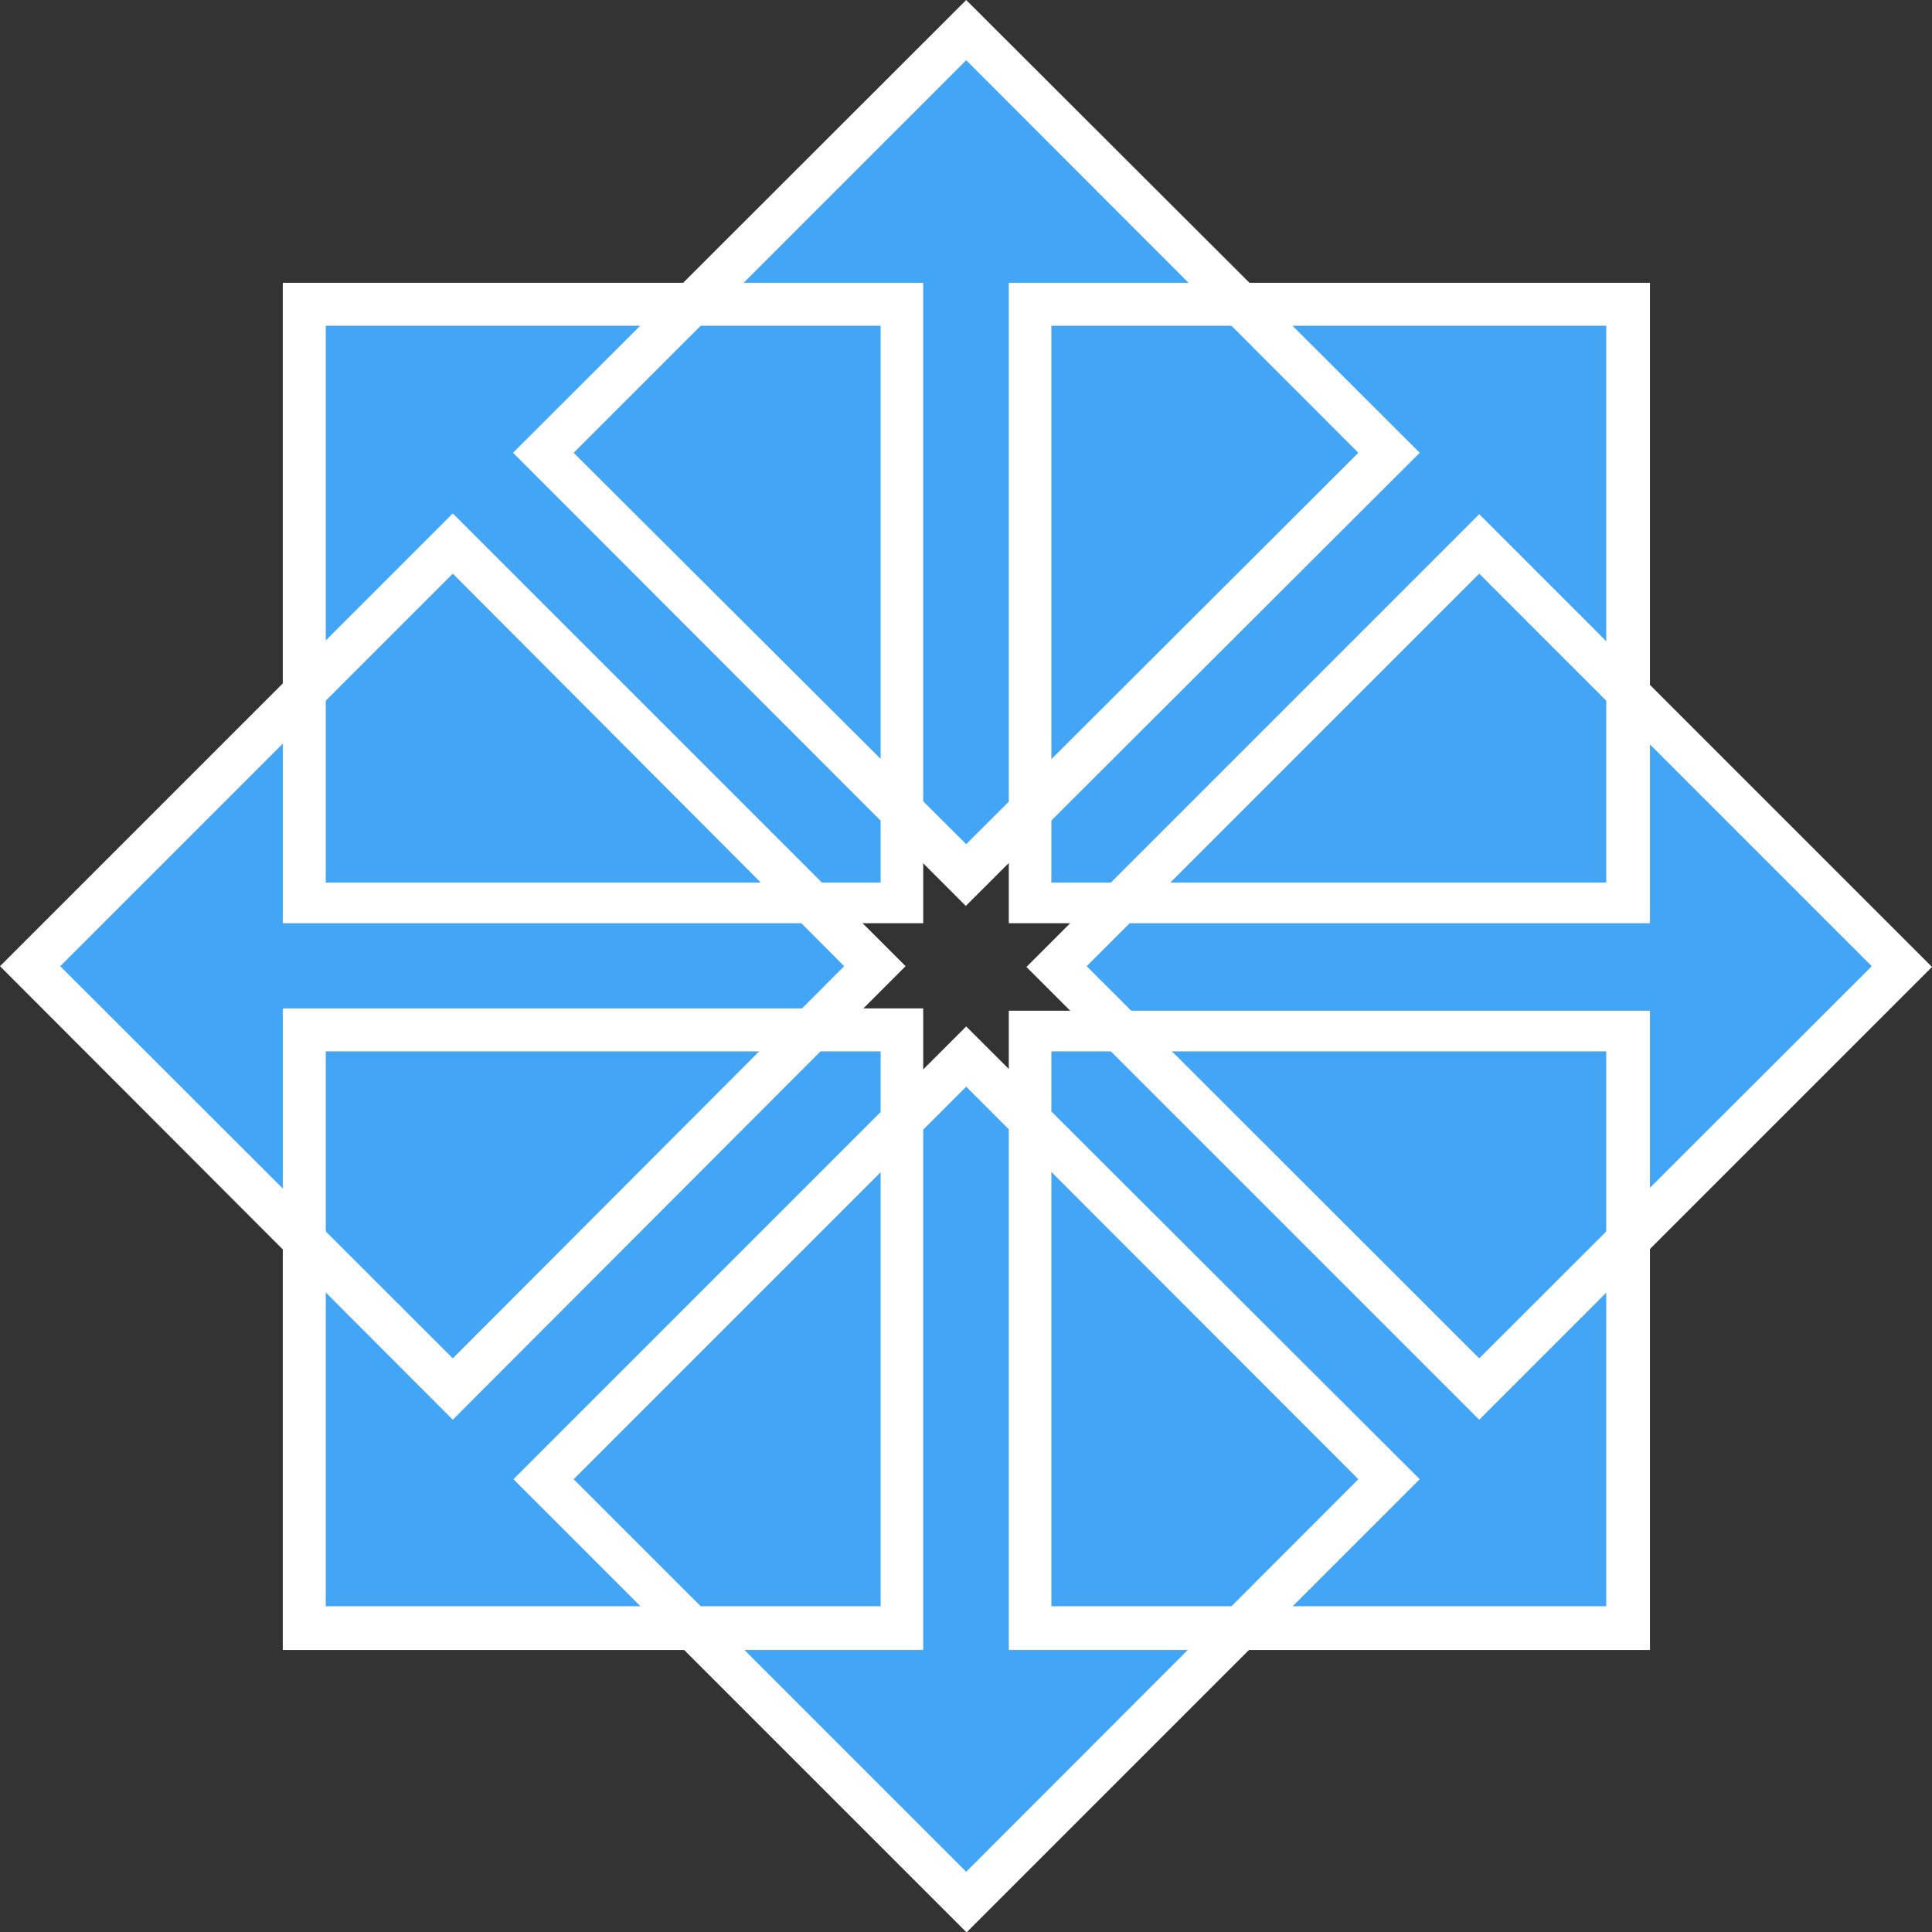
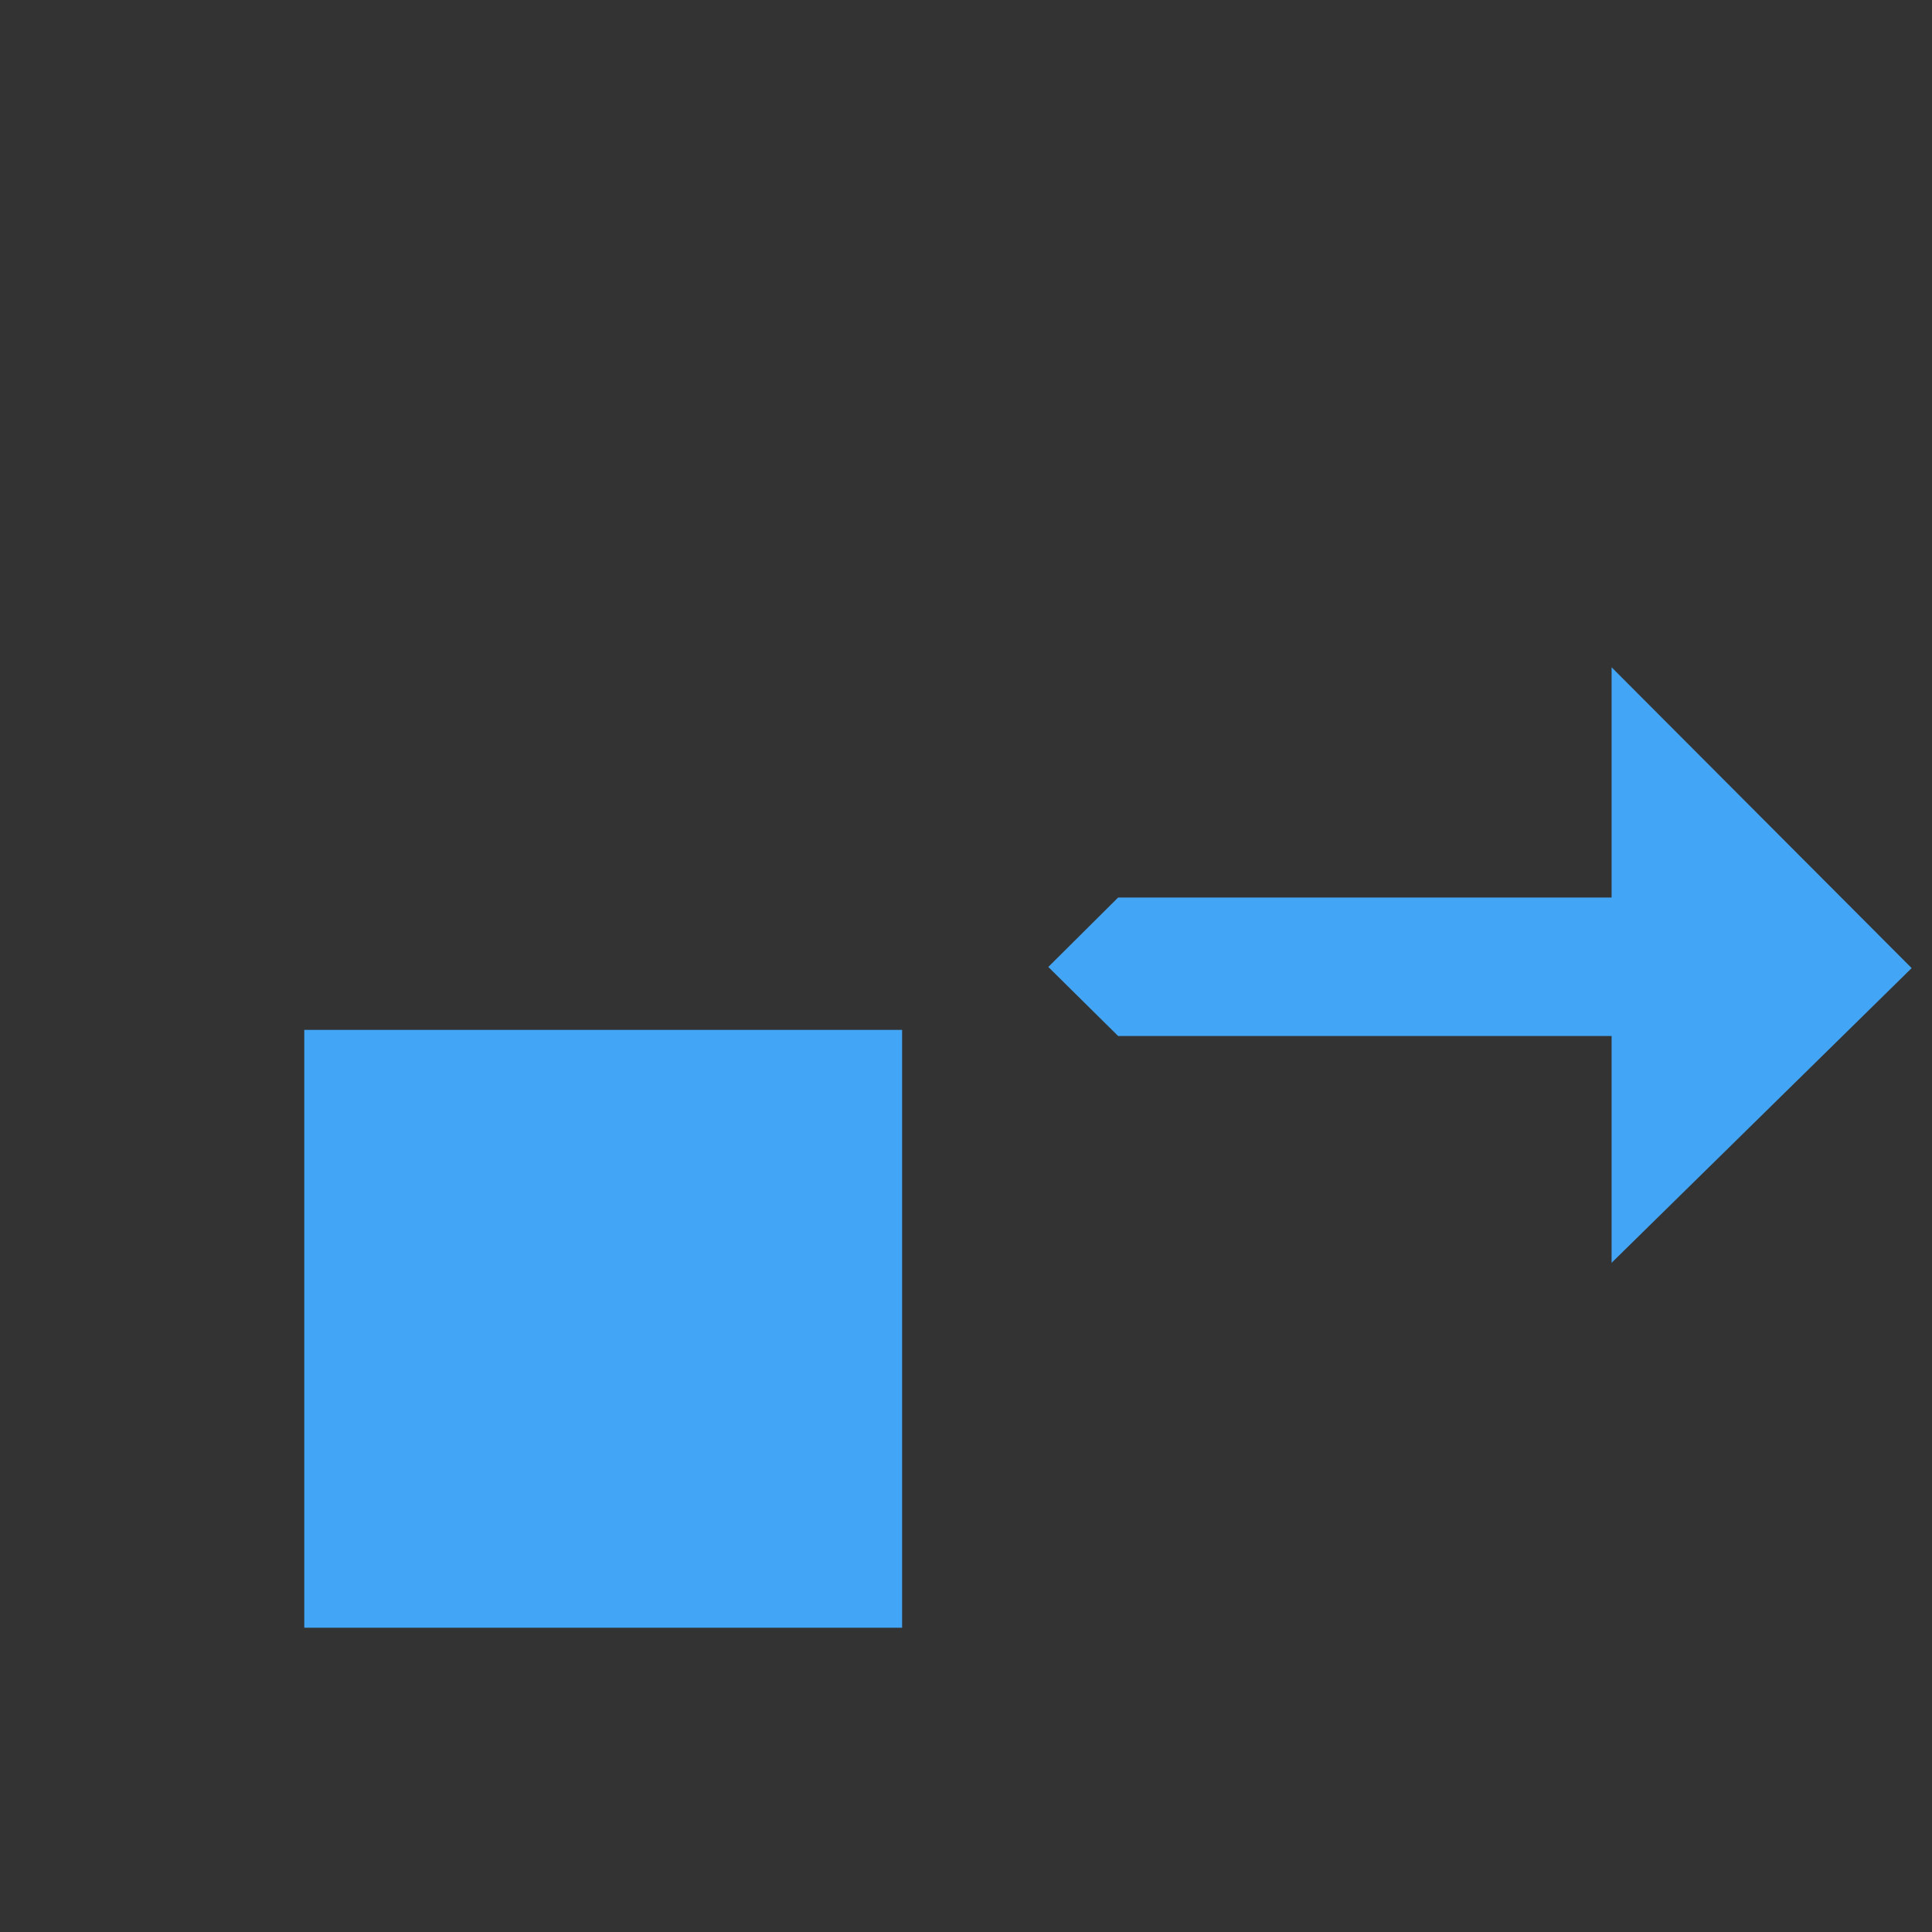
<svg xmlns="http://www.w3.org/2000/svg" viewBox="0 0 50.35 50.35">
  <rect x="0" y="0" width="50.35" height="50.35" fill="#333333" stroke="none" />
  <defs>
    <style>.cls-1{fill:#42a5f5;}.cls-2{fill:#fff;}</style>
  </defs>
  <title>Asset 197</title>
  <g id="Layer_2" data-name="Layer 2">
    <g id="Layer_1-2" data-name="Layer 1">
-       <path class="cls-1" d="M21.21,23.34,23,25.15,21.21,27H8.39v6L.57,25.15l7.82-7.71v5.9ZM26.84,7.93H42.42V23.51H26.84V7.93Z" />
-       <path class="cls-1" d="M27,21.21,25.2,23l-1.81-1.82V8.39h-6L25.2.57l7.71,7.82H27V21.21Zm-.17,5.63H42.42V42.42H26.84V26.84Z" />
      <path class="cls-1" d="M29.14,27,27.32,25.2l1.82-1.81H42v-6l7.82,7.84L42,32.91V27ZM7.93,26.84H23.51V42.42H7.93V26.84Z" />
-       <path class="cls-1" d="M23.34,29.14l1.81-1.82L27,29.14V42h6l-7.84,7.82L17.44,42h5.9V29.14ZM7.93,7.93H23.51V23.51H7.93V7.93Z" />
-       <path class="cls-2" d="M7.37,7.37H24.06V24.06H7.37V7.37ZM8.49,23H22.95V8.49H8.49V23ZM26.29,7.37H43V24.06H26.29V7.37ZM27.4,23H41.86V8.49H27.4V23Zm-1.11,3.34H43V43H26.29V26.29ZM27.4,41.86H41.86V27.4H27.4V41.86Zm-20-15.58H24.06V43H7.37V26.29ZM8.49,41.86H22.95V27.4H8.49V41.86Z" />
-       <path class="cls-2" d="M11.8,37,0,25.18l11.8-11.8,11.8,11.8L11.8,37ZM1.57,25.18,11.8,35.4,22,25.18,11.8,14.95,1.57,25.18Zm23.6-1.57L13.37,11.8,25.18,0,37,11.8,25.18,23.6ZM14.95,11.8,25.18,22,35.4,11.8,25.18,1.57,14.95,11.8ZM38.55,37l-11.8-11.8,11.8-11.8,11.8,11.8L38.55,37ZM28.32,25.18,38.55,35.4,48.78,25.18,38.55,14.95,28.32,25.18ZM25.18,50.35l-11.8-11.8,11.8-11.8L37,38.55l-11.8,11.8ZM14.95,38.55,25.18,48.78,35.4,38.55,25.18,28.32,14.95,38.55Z" />
    </g>
  </g>
</svg>